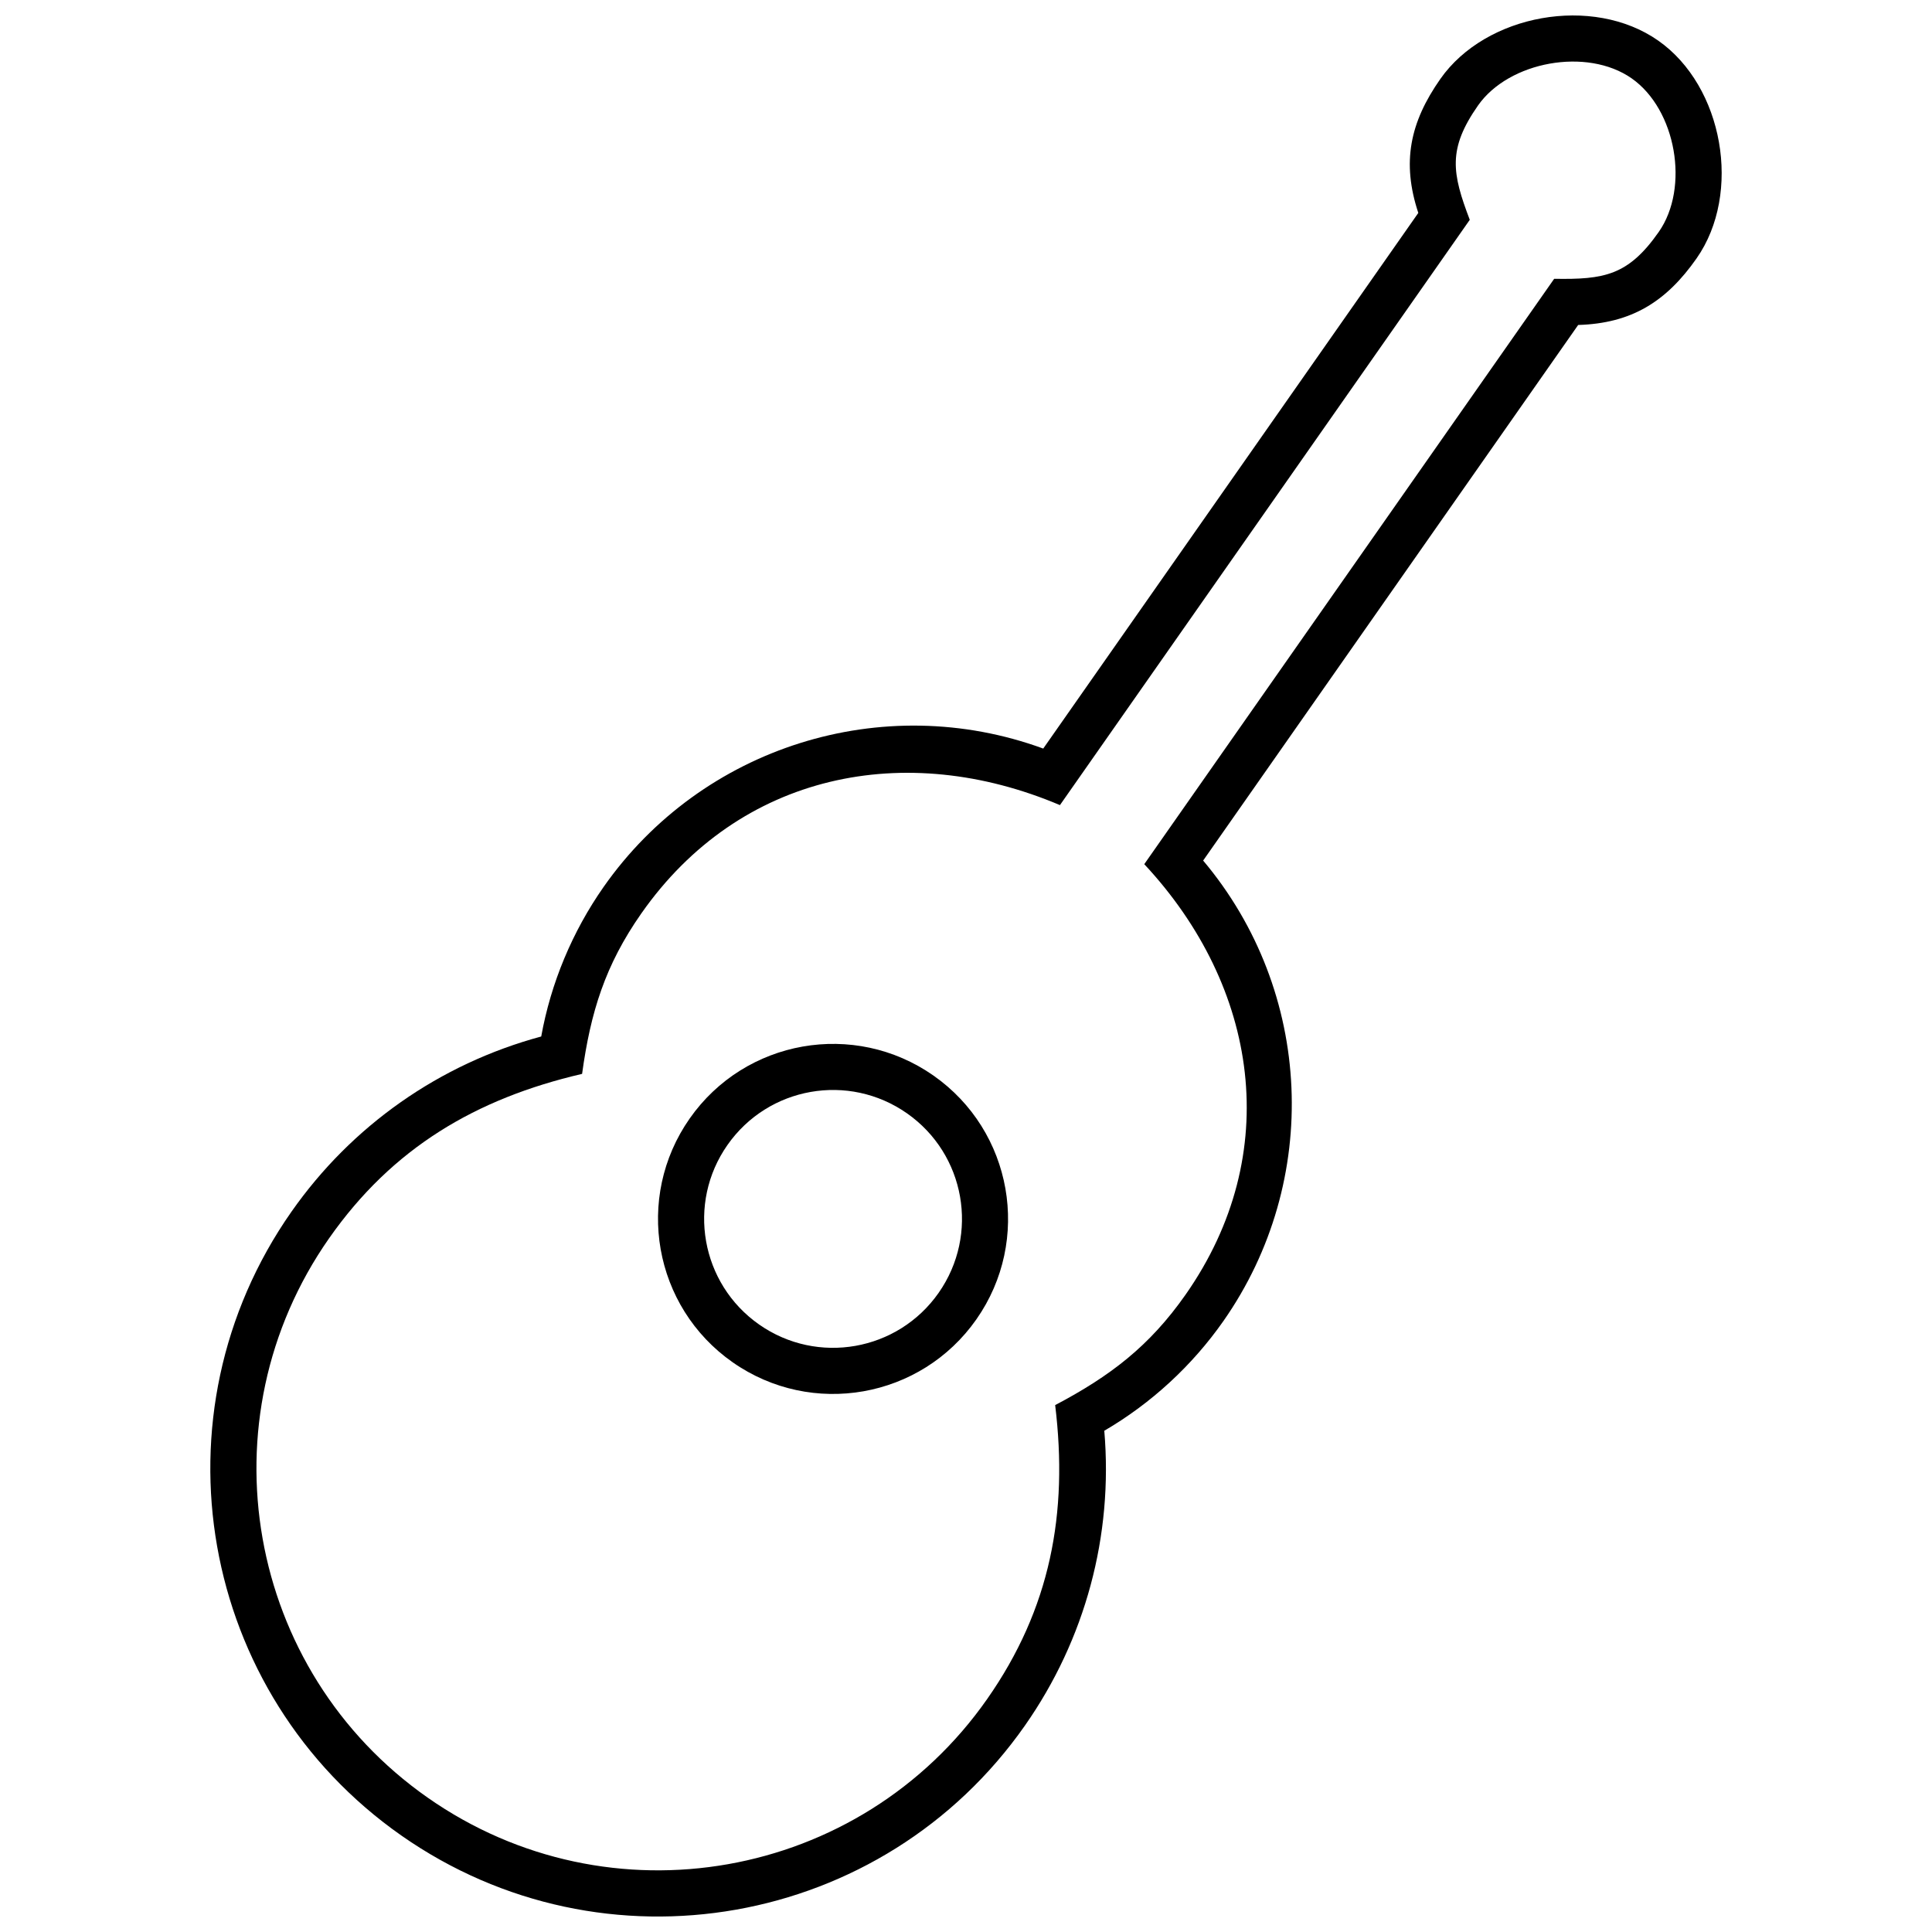
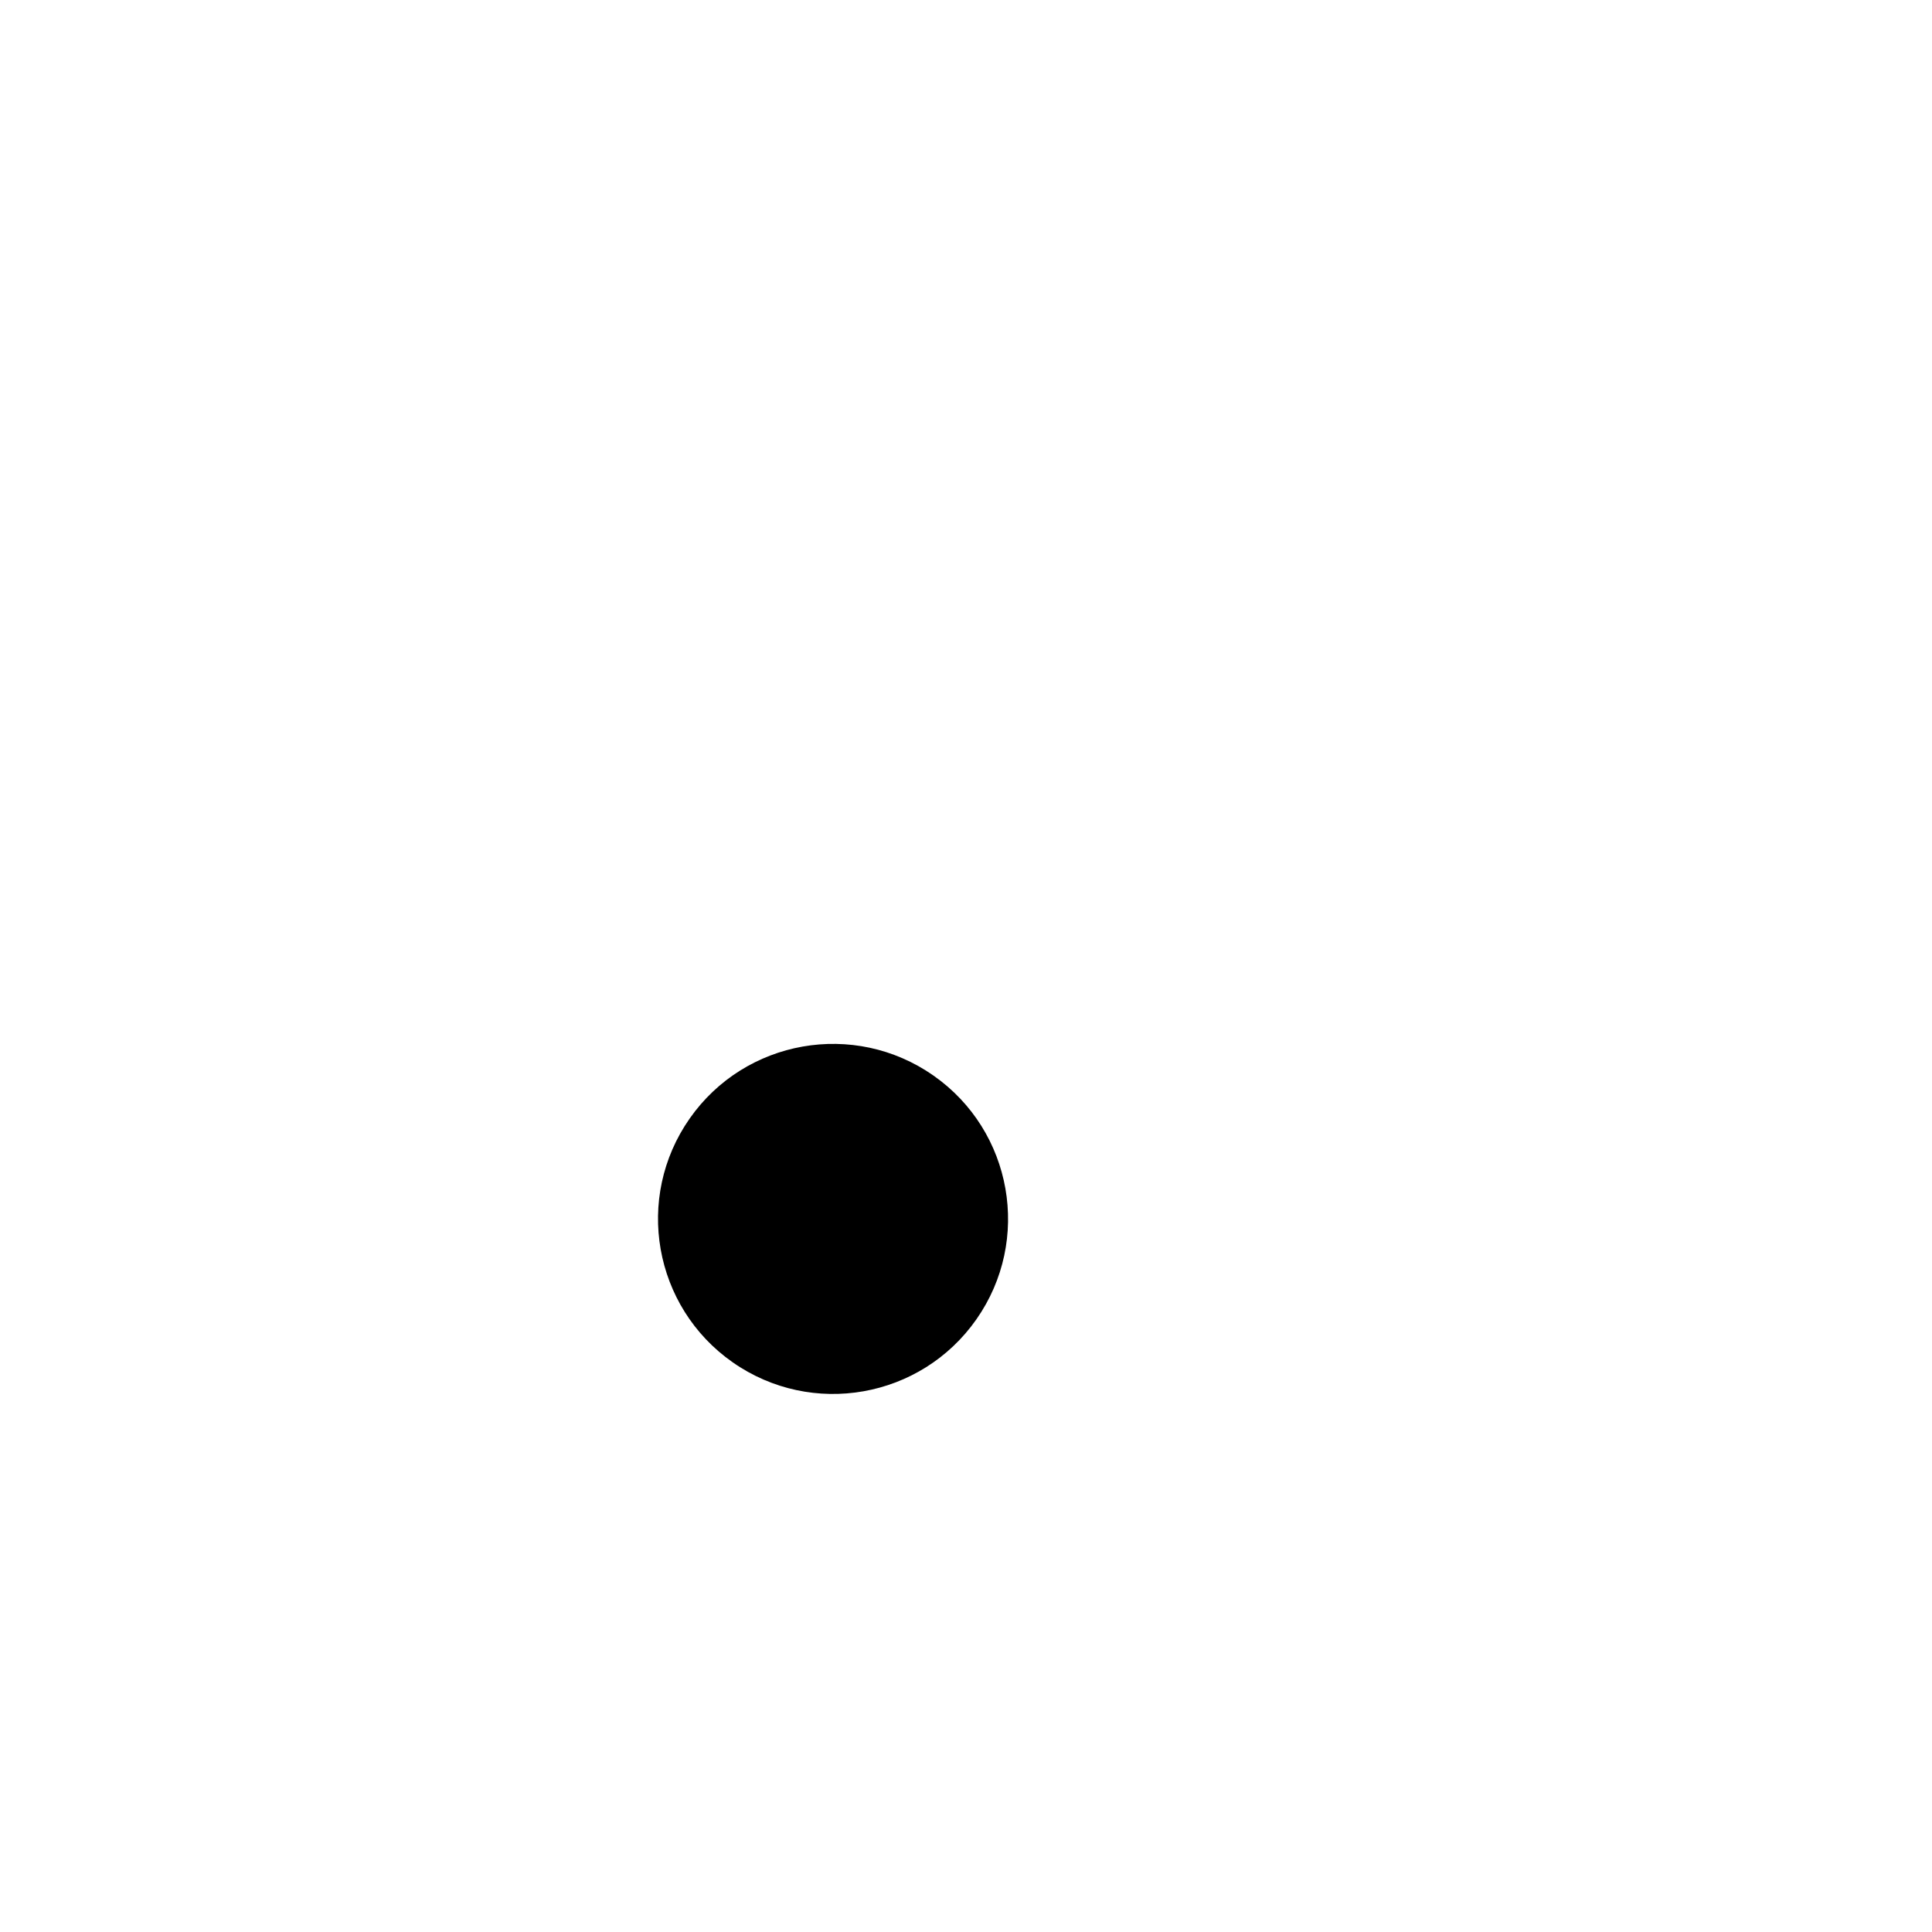
<svg xmlns="http://www.w3.org/2000/svg" width="800px" height="800px" version="1.1" viewBox="144 144 512 512">
  <defs>
    <clipPath id="a">
      <path d="m199 148.09h402v503.81h-402z" />
    </clipPath>
  </defs>
-   <path d="m391.37 429.03c20.98 14.688 26.078 43.617 11.391 64.598-14.695 20.988-43.609 26.086-64.598 11.391-20.988-14.695-26.086-43.609-11.391-64.598 14.688-20.98 43.625-26.078 64.598-11.391zm-7.012 10.012c-15.465-10.828-36.742-7.082-47.574 8.391-10.824 15.449-7.066 36.75 8.391 47.574 15.449 10.824 36.75 7.066 47.574-8.391 10.828-15.465 7.082-36.742-8.391-47.574z" />
+   <path d="m391.37 429.03c20.98 14.688 26.078 43.617 11.391 64.598-14.695 20.988-43.609 26.086-64.598 11.391-20.988-14.695-26.086-43.609-11.391-64.598 14.688-20.98 43.625-26.078 64.598-11.391zm-7.012 10.012z" />
  <g clip-path="url(#a)">
-     <path d="m462.84 372.05c29.211 34.691 31.402 84.871 5.375 122.04-8.258 11.793-19.125 21.82-31.566 29.074 2.375 27.797-5.023 55.262-21.027 78.121-37.594 53.691-111.58 66.738-165.27 29.141-53.691-37.594-66.738-111.58-29.141-165.27 16-22.852 39.293-39.203 66.219-46.473 2.551-14.176 8.258-27.82 16.52-39.617 26.023-37.172 73.922-52.27 116.52-36.688l99.395-141.95c-4.426-13.379-2.246-23.953 5.836-35.496 12.051-17.203 40.379-22.324 57.73-10.18 17.293 12.105 22.27 40.457 10.18 57.723-8.07 11.531-17.309 17.23-31.379 17.648l-99.379 141.93zm-15.598 0.965 108.63-155.13c13.227 0.215 19.617-0.852 27.715-12.418 8.223-11.75 4.621-32.441-7.18-40.699-11.828-8.285-32.523-4.504-40.707 7.172-8.094 11.562-6.902 17.953-2.195 30.312l-108.61 155.11c-40.914-17.344-84.809-8.605-110.94 28.711-9.602 13.711-13.457 26.199-15.695 42.516-28.164 6.555-50.281 19.629-67.043 43.566-33.715 48.156-22.012 114.54 26.141 148.25 48.148 33.715 114.53 22.012 148.25-26.141 16.766-23.938 21.508-49.195 18.023-77.898 14.562-7.676 24.977-15.59 34.574-29.293 26.121-37.305 19.332-81.559-10.961-114.06z" />
-   </g>
+     </g>
</svg>